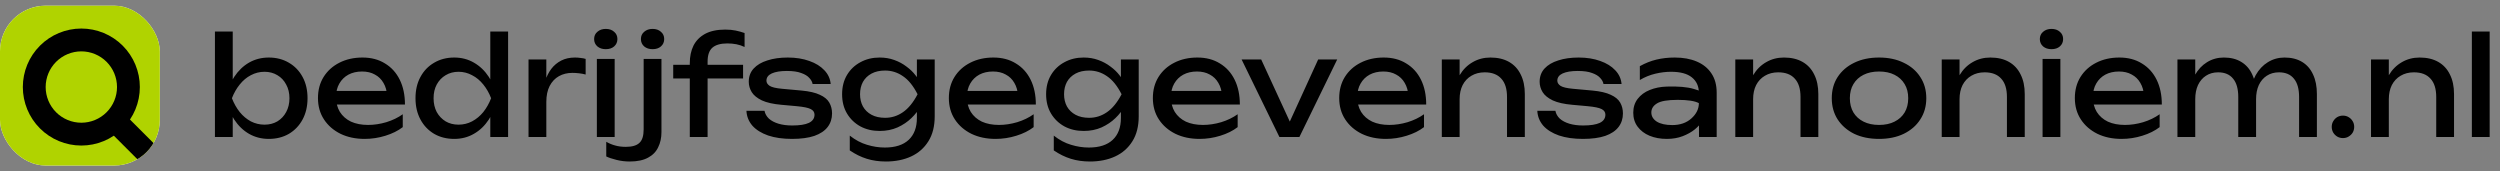
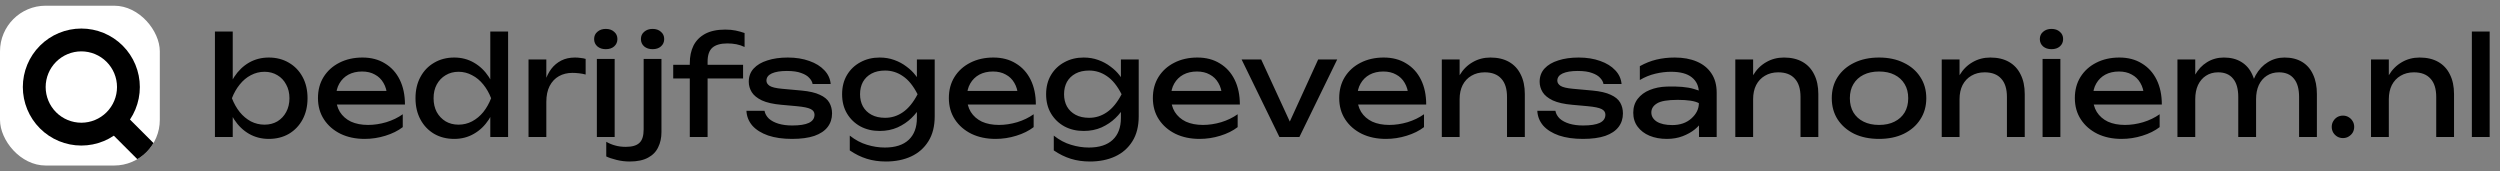
<svg xmlns="http://www.w3.org/2000/svg" width="438" height="30" viewBox="0 0 438 30" fill="none">
  <rect x="0" y="0" width="438" height="30" fill="#808080" stroke="none" />
  <g clip-path="url(#clip0_808_182)">
    <rect y="1" width="28" height="28" rx="8" fill="white" />
-     <path d="M0 1H28V29H0V1Z" fill="#B0D300" />
    <path d="M20.3 21.3L28 29M14.25 23.5C15.333 23.5 16.406 23.287 17.407 22.872C18.408 22.457 19.317 21.85 20.084 21.084C20.85 20.317 21.457 19.408 21.872 18.407C22.287 17.406 22.5 16.333 22.5 15.25C22.5 14.167 22.287 13.094 21.872 12.093C21.457 11.092 20.85 10.182 20.084 9.416C19.317 8.65 18.408 8.043 17.407 7.628C16.406 7.213 15.333 7 14.25 7C12.062 7 9.964 7.869 8.416 9.416C6.869 10.963 6 13.062 6 15.25C6 17.438 6.869 19.537 8.416 21.084C9.964 22.631 12.062 23.5 14.25 23.5Z" stroke="black" stroke-width="4" />
  </g>
  <path d="M37.656 5.52H40.776V15.096L40.296 15.984V18.504L40.776 19.512V24H37.656V5.52ZM39.528 17.208C39.832 15.768 40.336 14.52 41.04 13.464C41.744 12.392 42.608 11.56 43.632 10.968C44.672 10.376 45.824 10.08 47.088 10.08C48.416 10.08 49.592 10.384 50.616 10.992C51.64 11.584 52.44 12.416 53.016 13.488C53.592 14.544 53.88 15.784 53.88 17.208C53.88 18.616 53.592 19.856 53.016 20.928C52.44 22 51.64 22.84 50.616 23.448C49.592 24.04 48.416 24.336 47.088 24.336C45.824 24.336 44.672 24.04 43.632 23.448C42.608 22.856 41.744 22.024 41.04 20.952C40.336 19.88 39.832 18.632 39.528 17.208ZM50.712 17.208C50.712 16.296 50.52 15.496 50.136 14.808C49.768 14.104 49.256 13.56 48.6 13.176C47.944 12.776 47.192 12.576 46.344 12.576C45.496 12.576 44.696 12.776 43.944 13.176C43.208 13.56 42.56 14.104 42 14.808C41.44 15.496 40.984 16.296 40.632 17.208C40.984 18.12 41.44 18.928 42 19.632C42.56 20.32 43.208 20.864 43.944 21.264C44.696 21.648 45.496 21.84 46.344 21.84C47.192 21.84 47.944 21.648 48.6 21.264C49.256 20.864 49.768 20.32 50.136 19.632C50.52 18.928 50.712 18.12 50.712 17.208ZM63.892 24.336C62.308 24.336 60.9 24.04 59.668 23.448C58.436 22.84 57.468 22 56.764 20.928C56.06 19.856 55.708 18.608 55.708 17.184C55.708 15.776 56.036 14.544 56.692 13.488C57.364 12.416 58.284 11.584 59.452 10.992C60.636 10.384 61.988 10.08 63.508 10.08C65.028 10.08 66.34 10.424 67.444 11.112C68.564 11.784 69.428 12.736 70.036 13.968C70.644 15.2 70.948 16.648 70.948 18.312H58.156V15.936H69.388L67.828 16.824C67.78 15.928 67.564 15.16 67.18 14.52C66.812 13.88 66.308 13.392 65.668 13.056C65.044 12.704 64.3 12.528 63.436 12.528C62.524 12.528 61.724 12.712 61.036 13.08C60.364 13.448 59.836 13.968 59.452 14.64C59.068 15.296 58.876 16.08 58.876 16.992C58.876 18 59.1 18.872 59.548 19.608C60.012 20.344 60.66 20.912 61.492 21.312C62.34 21.696 63.34 21.888 64.492 21.888C65.532 21.888 66.596 21.728 67.684 21.408C68.772 21.072 69.732 20.608 70.564 20.016V22.272C69.732 22.912 68.716 23.416 67.516 23.784C66.332 24.152 65.124 24.336 63.892 24.336ZM89.019 5.52V24H85.899V19.512L86.379 18.504V15.984L85.899 15.096V5.52H89.019ZM87.147 17.208C86.843 18.632 86.339 19.88 85.635 20.952C84.931 22.024 84.059 22.856 83.019 23.448C81.995 24.04 80.851 24.336 79.587 24.336C78.259 24.336 77.083 24.04 76.059 23.448C75.035 22.84 74.235 22 73.659 20.928C73.083 19.856 72.795 18.616 72.795 17.208C72.795 15.784 73.083 14.544 73.659 13.488C74.235 12.416 75.035 11.584 76.059 10.992C77.083 10.384 78.259 10.08 79.587 10.08C80.851 10.08 81.995 10.376 83.019 10.968C84.059 11.56 84.931 12.392 85.635 13.464C86.339 14.52 86.843 15.768 87.147 17.208ZM75.963 17.208C75.963 18.12 76.147 18.928 76.515 19.632C76.899 20.32 77.419 20.864 78.075 21.264C78.731 21.648 79.483 21.84 80.331 21.84C81.179 21.84 81.971 21.648 82.707 21.264C83.459 20.864 84.115 20.32 84.675 19.632C85.235 18.928 85.691 18.12 86.043 17.208C85.691 16.296 85.235 15.496 84.675 14.808C84.115 14.104 83.459 13.56 82.707 13.176C81.971 12.776 81.179 12.576 80.331 12.576C79.483 12.576 78.731 12.776 78.075 13.176C77.419 13.56 76.899 14.104 76.515 14.808C76.147 15.496 75.963 16.296 75.963 17.208ZM92.597 10.416H95.717V15.36V24H92.597V14.76V10.416ZM102.605 10.32V13.056C102.253 12.96 101.869 12.888 101.453 12.84C101.037 12.792 100.645 12.768 100.277 12.768C99.397 12.768 98.613 12.96 97.925 13.344C97.237 13.728 96.693 14.304 96.293 15.072C95.909 15.824 95.717 16.752 95.717 17.856L94.997 16.968C95.061 16.008 95.221 15.112 95.477 14.28C95.749 13.432 96.117 12.696 96.581 12.072C97.061 11.448 97.645 10.96 98.333 10.608C99.021 10.256 99.821 10.08 100.733 10.08C101.053 10.08 101.381 10.104 101.717 10.152C102.053 10.184 102.349 10.24 102.605 10.32ZM104.57 10.32H106.13H107.69V24H104.57V10.32ZM106.13 8.616C105.538 8.616 105.05 8.456 104.666 8.136C104.282 7.8 104.09 7.368 104.09 6.84C104.09 6.312 104.282 5.888 104.666 5.568C105.05 5.232 105.538 5.064 106.13 5.064C106.738 5.064 107.226 5.232 107.594 5.568C107.978 5.888 108.17 6.312 108.17 6.84C108.17 7.368 107.978 7.8 107.594 8.136C107.226 8.456 106.738 8.616 106.13 8.616ZM115.888 10.32V23.136C115.888 24.144 115.696 25.032 115.312 25.8C114.944 26.584 114.352 27.192 113.536 27.624C112.72 28.072 111.648 28.296 110.32 28.296C109.52 28.296 108.744 28.2 107.992 28.008C107.224 27.816 106.632 27.616 106.216 27.408V24.84C106.712 25.128 107.232 25.344 107.776 25.488C108.32 25.648 108.944 25.728 109.648 25.728C110.752 25.728 111.544 25.496 112.024 25.032C112.52 24.584 112.768 23.792 112.768 22.656V10.32H115.888ZM114.328 8.616C113.736 8.616 113.248 8.456 112.864 8.136C112.48 7.8 112.288 7.368 112.288 6.84C112.288 6.312 112.48 5.888 112.864 5.568C113.248 5.232 113.736 5.064 114.328 5.064C114.936 5.064 115.424 5.232 115.792 5.568C116.176 5.888 116.368 6.312 116.368 6.84C116.368 7.368 116.176 7.8 115.792 8.136C115.424 8.456 114.936 8.616 114.328 8.616ZM127.427 7.608C126.259 7.608 125.387 7.856 124.811 8.352C124.251 8.848 123.971 9.656 123.971 10.776V24H120.851V11.064C120.851 9.896 121.067 8.872 121.499 7.992C121.947 7.112 122.627 6.424 123.539 5.928C124.467 5.432 125.643 5.184 127.067 5.184C127.755 5.184 128.363 5.24 128.891 5.352C129.419 5.464 129.939 5.608 130.451 5.784V8.232C129.987 8.008 129.507 7.848 129.011 7.752C128.515 7.656 127.987 7.608 127.427 7.608ZM117.947 13.752V11.352H130.187V13.752H117.947ZM145.775 19.872C145.775 20.784 145.519 21.576 145.007 22.248C144.495 22.92 143.719 23.44 142.679 23.808C141.639 24.16 140.335 24.336 138.767 24.336C137.151 24.336 135.751 24.136 134.567 23.736C133.383 23.32 132.463 22.744 131.807 22.008C131.167 21.256 130.823 20.392 130.775 19.416H133.943C134.039 19.928 134.295 20.384 134.711 20.784C135.143 21.168 135.703 21.464 136.391 21.672C137.095 21.88 137.895 21.984 138.791 21.984C140.087 21.984 141.063 21.832 141.719 21.528C142.375 21.208 142.703 20.728 142.703 20.088C142.703 19.656 142.479 19.328 142.031 19.104C141.599 18.88 140.775 18.712 139.559 18.6L136.895 18.36C135.455 18.232 134.319 17.976 133.487 17.592C132.655 17.192 132.063 16.712 131.711 16.152C131.359 15.576 131.183 14.968 131.183 14.328C131.183 13.4 131.471 12.624 132.047 12C132.623 11.376 133.423 10.904 134.447 10.584C135.471 10.248 136.663 10.08 138.023 10.08C139.431 10.08 140.687 10.28 141.791 10.68C142.895 11.064 143.775 11.608 144.431 12.312C145.087 13 145.455 13.8 145.535 14.712H142.367C142.303 14.344 142.111 13.992 141.791 13.656C141.487 13.304 141.015 13.016 140.375 12.792C139.751 12.552 138.911 12.432 137.855 12.432C136.735 12.432 135.855 12.576 135.215 12.864C134.591 13.152 134.279 13.576 134.279 14.136C134.279 14.488 134.471 14.792 134.855 15.048C135.239 15.288 135.951 15.456 136.991 15.552L140.423 15.864C141.799 15.992 142.871 16.24 143.639 16.608C144.423 16.96 144.975 17.416 145.295 17.976C145.615 18.536 145.775 19.168 145.775 19.872ZM160.64 20.664V18.264L160.76 17.832V15.216L160.64 14.736V10.416H163.76V20.376C163.76 22.12 163.392 23.576 162.656 24.744C161.92 25.928 160.912 26.816 159.632 27.408C158.352 28 156.88 28.296 155.216 28.296C154 28.296 152.88 28.136 151.856 27.816C150.832 27.496 149.84 27.008 148.88 26.352V23.76C149.856 24.528 150.864 25.064 151.904 25.368C152.944 25.688 153.984 25.848 155.024 25.848C156.848 25.848 158.24 25.4 159.2 24.504C160.16 23.608 160.64 22.328 160.64 20.664ZM154.112 22.944C152.864 22.944 151.744 22.68 150.752 22.152C149.76 21.608 148.976 20.856 148.4 19.896C147.824 18.936 147.536 17.808 147.536 16.512C147.536 15.216 147.824 14.088 148.4 13.128C148.976 12.168 149.76 11.424 150.752 10.896C151.744 10.352 152.864 10.08 154.112 10.08C155.04 10.08 155.896 10.224 156.68 10.512C157.48 10.8 158.192 11.184 158.816 11.664C159.456 12.128 159.992 12.648 160.424 13.224C160.872 13.784 161.216 14.36 161.456 14.952C161.696 15.528 161.816 16.056 161.816 16.536C161.816 17.16 161.632 17.848 161.264 18.6C160.896 19.336 160.368 20.032 159.68 20.688C159.008 21.344 158.2 21.888 157.256 22.32C156.312 22.736 155.264 22.944 154.112 22.944ZM155.072 20.64C156.208 20.64 157.248 20.312 158.192 19.656C159.152 19 160.008 17.952 160.76 16.512C160.008 15.04 159.152 13.984 158.192 13.344C157.248 12.688 156.208 12.36 155.072 12.36C154.144 12.36 153.352 12.536 152.696 12.888C152.04 13.24 151.536 13.728 151.184 14.352C150.848 14.976 150.68 15.696 150.68 16.512C150.68 17.312 150.848 18.024 151.184 18.648C151.536 19.272 152.04 19.76 152.696 20.112C153.352 20.464 154.144 20.64 155.072 20.64ZM174.424 24.336C172.84 24.336 171.432 24.04 170.2 23.448C168.968 22.84 168 22 167.296 20.928C166.592 19.856 166.24 18.608 166.24 17.184C166.24 15.776 166.568 14.544 167.224 13.488C167.896 12.416 168.816 11.584 169.984 10.992C171.168 10.384 172.52 10.08 174.04 10.08C175.56 10.08 176.872 10.424 177.976 11.112C179.096 11.784 179.96 12.736 180.568 13.968C181.176 15.2 181.48 16.648 181.48 18.312H168.688V15.936H179.92L178.36 16.824C178.312 15.928 178.096 15.16 177.712 14.52C177.344 13.88 176.84 13.392 176.2 13.056C175.576 12.704 174.832 12.528 173.968 12.528C173.056 12.528 172.256 12.712 171.568 13.08C170.896 13.448 170.368 13.968 169.984 14.64C169.6 15.296 169.408 16.08 169.408 16.992C169.408 18 169.632 18.872 170.08 19.608C170.544 20.344 171.192 20.912 172.024 21.312C172.872 21.696 173.872 21.888 175.024 21.888C176.064 21.888 177.128 21.728 178.216 21.408C179.304 21.072 180.264 20.608 181.096 20.016V22.272C180.264 22.912 179.248 23.416 178.048 23.784C176.864 24.152 175.656 24.336 174.424 24.336ZM196.383 20.664V18.264L196.503 17.832V15.216L196.383 14.736V10.416H199.503V20.376C199.503 22.12 199.135 23.576 198.399 24.744C197.663 25.928 196.655 26.816 195.375 27.408C194.095 28 192.623 28.296 190.959 28.296C189.743 28.296 188.623 28.136 187.599 27.816C186.575 27.496 185.583 27.008 184.623 26.352V23.76C185.599 24.528 186.607 25.064 187.647 25.368C188.687 25.688 189.727 25.848 190.767 25.848C192.591 25.848 193.983 25.4 194.943 24.504C195.903 23.608 196.383 22.328 196.383 20.664ZM189.855 22.944C188.607 22.944 187.487 22.68 186.495 22.152C185.503 21.608 184.719 20.856 184.143 19.896C183.567 18.936 183.279 17.808 183.279 16.512C183.279 15.216 183.567 14.088 184.143 13.128C184.719 12.168 185.503 11.424 186.495 10.896C187.487 10.352 188.607 10.08 189.855 10.08C190.783 10.08 191.639 10.224 192.423 10.512C193.223 10.8 193.935 11.184 194.559 11.664C195.199 12.128 195.735 12.648 196.167 13.224C196.615 13.784 196.959 14.36 197.199 14.952C197.439 15.528 197.559 16.056 197.559 16.536C197.559 17.16 197.375 17.848 197.007 18.6C196.639 19.336 196.111 20.032 195.423 20.688C194.751 21.344 193.943 21.888 192.999 22.32C192.055 22.736 191.007 22.944 189.855 22.944ZM190.815 20.64C191.951 20.64 192.991 20.312 193.935 19.656C194.895 19 195.751 17.952 196.503 16.512C195.751 15.04 194.895 13.984 193.935 13.344C192.991 12.688 191.951 12.36 190.815 12.36C189.887 12.36 189.095 12.536 188.439 12.888C187.783 13.24 187.279 13.728 186.927 14.352C186.591 14.976 186.423 15.696 186.423 16.512C186.423 17.312 186.591 18.024 186.927 18.648C187.279 19.272 187.783 19.76 188.439 20.112C189.095 20.464 189.887 20.64 190.815 20.64ZM210.166 24.336C208.582 24.336 207.174 24.04 205.942 23.448C204.71 22.84 203.742 22 203.038 20.928C202.334 19.856 201.982 18.608 201.982 17.184C201.982 15.776 202.31 14.544 202.966 13.488C203.638 12.416 204.558 11.584 205.726 10.992C206.91 10.384 208.262 10.08 209.782 10.08C211.302 10.08 212.614 10.424 213.718 11.112C214.838 11.784 215.702 12.736 216.31 13.968C216.918 15.2 217.222 16.648 217.222 18.312H204.43V15.936H215.662L214.102 16.824C214.054 15.928 213.838 15.16 213.454 14.52C213.086 13.88 212.582 13.392 211.942 13.056C211.318 12.704 210.574 12.528 209.71 12.528C208.798 12.528 207.998 12.712 207.31 13.08C206.638 13.448 206.11 13.968 205.726 14.64C205.342 15.296 205.15 16.08 205.15 16.992C205.15 18 205.374 18.872 205.822 19.608C206.286 20.344 206.934 20.912 207.766 21.312C208.614 21.696 209.614 21.888 210.766 21.888C211.806 21.888 212.87 21.728 213.958 21.408C215.046 21.072 216.006 20.608 216.838 20.016V22.272C216.006 22.912 214.99 23.416 213.79 23.784C212.606 24.152 211.398 24.336 210.166 24.336ZM226.576 22.608H225.376L230.944 10.416H234.28L227.656 24H224.152L217.528 10.416H220.96L226.576 22.608ZM242.814 24.336C241.23 24.336 239.822 24.04 238.59 23.448C237.358 22.84 236.39 22 235.686 20.928C234.982 19.856 234.63 18.608 234.63 17.184C234.63 15.776 234.958 14.544 235.614 13.488C236.286 12.416 237.206 11.584 238.374 10.992C239.558 10.384 240.91 10.08 242.43 10.08C243.95 10.08 245.262 10.424 246.366 11.112C247.486 11.784 248.35 12.736 248.958 13.968C249.566 15.2 249.87 16.648 249.87 18.312H237.078V15.936H248.31L246.75 16.824C246.702 15.928 246.486 15.16 246.102 14.52C245.734 13.88 245.23 13.392 244.59 13.056C243.966 12.704 243.222 12.528 242.358 12.528C241.446 12.528 240.646 12.712 239.958 13.08C239.286 13.448 238.758 13.968 238.374 14.64C237.99 15.296 237.798 16.08 237.798 16.992C237.798 18 238.022 18.872 238.47 19.608C238.934 20.344 239.582 20.912 240.414 21.312C241.262 21.696 242.262 21.888 243.414 21.888C244.454 21.888 245.518 21.728 246.606 21.408C247.694 21.072 248.654 20.608 249.486 20.016V22.272C248.654 22.912 247.638 23.416 246.438 23.784C245.254 24.152 244.046 24.336 242.814 24.336ZM252.605 10.416H255.725V15.312V24H252.605V14.856V10.416ZM261.125 10.08C262.405 10.08 263.493 10.336 264.389 10.848C265.285 11.36 265.965 12.096 266.429 13.056C266.909 14 267.149 15.144 267.149 16.488V24H264.029V16.992C264.029 15.568 263.693 14.496 263.021 13.776C262.365 13.04 261.397 12.672 260.117 12.672C259.237 12.672 258.461 12.872 257.789 13.272C257.133 13.656 256.621 14.2 256.253 14.904C255.901 15.608 255.725 16.432 255.725 17.376L254.621 16.776C254.765 15.368 255.133 14.168 255.725 13.176C256.317 12.184 257.077 11.424 258.005 10.896C258.933 10.352 259.973 10.08 261.125 10.08ZM284.337 19.872C284.337 20.784 284.081 21.576 283.569 22.248C283.057 22.92 282.281 23.44 281.241 23.808C280.201 24.16 278.897 24.336 277.329 24.336C275.713 24.336 274.313 24.136 273.129 23.736C271.945 23.32 271.025 22.744 270.369 22.008C269.729 21.256 269.385 20.392 269.337 19.416H272.505C272.601 19.928 272.857 20.384 273.273 20.784C273.705 21.168 274.265 21.464 274.953 21.672C275.657 21.88 276.457 21.984 277.353 21.984C278.649 21.984 279.625 21.832 280.281 21.528C280.937 21.208 281.265 20.728 281.265 20.088C281.265 19.656 281.041 19.328 280.593 19.104C280.161 18.88 279.337 18.712 278.121 18.6L275.457 18.36C274.017 18.232 272.881 17.976 272.049 17.592C271.217 17.192 270.625 16.712 270.273 16.152C269.921 15.576 269.745 14.968 269.745 14.328C269.745 13.4 270.033 12.624 270.609 12C271.185 11.376 271.985 10.904 273.009 10.584C274.033 10.248 275.225 10.08 276.585 10.08C277.993 10.08 279.249 10.28 280.353 10.68C281.457 11.064 282.337 11.608 282.993 12.312C283.649 13 284.017 13.8 284.097 14.712H280.929C280.865 14.344 280.673 13.992 280.353 13.656C280.049 13.304 279.577 13.016 278.937 12.792C278.313 12.552 277.473 12.432 276.417 12.432C275.297 12.432 274.417 12.576 273.777 12.864C273.153 13.152 272.841 13.576 272.841 14.136C272.841 14.488 273.033 14.792 273.417 15.048C273.801 15.288 274.513 15.456 275.553 15.552L278.985 15.864C280.361 15.992 281.433 16.24 282.201 16.608C282.985 16.96 283.537 17.416 283.857 17.976C284.177 18.536 284.337 19.168 284.337 19.872ZM297.643 16.272C297.643 15.12 297.235 14.216 296.419 13.56C295.619 12.904 294.395 12.576 292.747 12.576C291.867 12.576 290.955 12.688 290.011 12.912C289.067 13.136 288.163 13.504 287.299 14.016V11.592C288.243 11.064 289.211 10.68 290.203 10.44C291.211 10.2 292.283 10.08 293.419 10.08C294.891 10.08 296.171 10.312 297.259 10.776C298.363 11.24 299.219 11.928 299.827 12.84C300.451 13.752 300.763 14.888 300.763 16.248V24H297.667L297.643 16.272ZM292.027 15.168C294.027 15.104 295.595 15.24 296.731 15.576C297.883 15.912 298.515 16.184 298.627 16.392C298.739 16.584 298.795 17.696 298.795 19.728C298.795 20.128 298.635 20.592 298.315 21.12C297.995 21.648 297.539 22.16 296.947 22.656C296.355 23.136 295.643 23.536 294.811 23.856C293.979 24.176 293.051 24.336 292.027 24.336C290.907 24.336 289.899 24.152 289.003 23.784C288.123 23.416 287.427 22.888 286.915 22.2C286.403 21.512 286.147 20.696 286.147 19.752C286.147 18.808 286.403 18 286.915 17.328C287.443 16.64 288.147 16.12 289.027 15.768C289.923 15.4 290.923 15.2 292.027 15.168ZM293.923 17.496C292.163 17.496 290.955 17.704 290.299 18.12C289.643 18.52 289.315 19.048 289.315 19.704C289.315 20.36 289.635 20.896 290.275 21.312C290.931 21.712 291.835 21.912 292.987 21.912C294.347 21.912 295.459 21.528 296.323 20.76C297.203 19.976 297.643 19.08 297.643 18.072C296.939 17.688 295.699 17.496 293.923 17.496ZM304.027 10.416H307.147V15.312V24H304.027V14.856V10.416ZM312.547 10.08C313.827 10.08 314.915 10.336 315.811 10.848C316.707 11.36 317.387 12.096 317.851 13.056C318.331 14 318.571 15.144 318.571 16.488V24H315.451V16.992C315.451 15.568 315.115 14.496 314.443 13.776C313.787 13.04 312.819 12.672 311.539 12.672C310.659 12.672 309.883 12.872 309.211 13.272C308.555 13.656 308.043 14.2 307.675 14.904C307.323 15.608 307.147 16.432 307.147 17.376L306.043 16.776C306.187 15.368 306.555 14.168 307.147 13.176C307.739 12.184 308.499 11.424 309.427 10.896C310.355 10.352 311.395 10.08 312.547 10.08ZM329.207 24.336C327.559 24.336 326.111 24.04 324.863 23.448C323.631 22.84 322.663 22 321.959 20.928C321.271 19.856 320.927 18.616 320.927 17.208C320.927 15.784 321.271 14.544 321.959 13.488C322.663 12.416 323.631 11.584 324.863 10.992C326.111 10.384 327.559 10.08 329.207 10.08C330.855 10.08 332.295 10.384 333.527 10.992C334.775 11.584 335.743 12.416 336.431 13.488C337.135 14.544 337.487 15.784 337.487 17.208C337.487 18.616 337.135 19.856 336.431 20.928C335.743 22 334.775 22.84 333.527 23.448C332.295 24.04 330.855 24.336 329.207 24.336ZM329.207 21.888C330.263 21.888 331.167 21.696 331.919 21.312C332.687 20.928 333.279 20.392 333.695 19.704C334.111 19 334.319 18.168 334.319 17.208C334.319 16.248 334.111 15.424 333.695 14.736C333.279 14.032 332.687 13.488 331.919 13.104C331.167 12.72 330.263 12.528 329.207 12.528C328.167 12.528 327.263 12.72 326.495 13.104C325.727 13.488 325.135 14.032 324.719 14.736C324.303 15.424 324.095 16.248 324.095 17.208C324.095 18.168 324.303 19 324.719 19.704C325.135 20.392 325.727 20.928 326.495 21.312C327.263 21.696 328.167 21.888 329.207 21.888ZM340.191 10.416H343.311V15.312V24H340.191V14.856V10.416ZM348.711 10.08C349.991 10.08 351.079 10.336 351.975 10.848C352.871 11.36 353.551 12.096 354.015 13.056C354.495 14 354.735 15.144 354.735 16.488V24H351.615V16.992C351.615 15.568 351.279 14.496 350.607 13.776C349.951 13.04 348.983 12.672 347.703 12.672C346.823 12.672 346.047 12.872 345.375 13.272C344.719 13.656 344.207 14.2 343.839 14.904C343.487 15.608 343.311 16.432 343.311 17.376L342.207 16.776C342.351 15.368 342.719 14.168 343.311 13.176C343.903 12.184 344.663 11.424 345.591 10.896C346.519 10.352 347.559 10.08 348.711 10.08ZM357.859 10.32H359.419H360.979V24H357.859V10.32ZM359.419 8.616C358.827 8.616 358.339 8.456 357.955 8.136C357.571 7.8 357.379 7.368 357.379 6.84C357.379 6.312 357.571 5.888 357.955 5.568C358.339 5.232 358.827 5.064 359.419 5.064C360.027 5.064 360.515 5.232 360.883 5.568C361.267 5.888 361.459 6.312 361.459 6.84C361.459 7.368 361.267 7.8 360.883 8.136C360.515 8.456 360.027 8.616 359.419 8.616ZM371.697 24.336C370.113 24.336 368.705 24.04 367.473 23.448C366.241 22.84 365.273 22 364.569 20.928C363.865 19.856 363.513 18.608 363.513 17.184C363.513 15.776 363.841 14.544 364.497 13.488C365.169 12.416 366.089 11.584 367.257 10.992C368.441 10.384 369.793 10.08 371.313 10.08C372.833 10.08 374.145 10.424 375.249 11.112C376.369 11.784 377.233 12.736 377.841 13.968C378.449 15.2 378.753 16.648 378.753 18.312H365.961V15.936H377.193L375.633 16.824C375.585 15.928 375.369 15.16 374.985 14.52C374.617 13.88 374.113 13.392 373.473 13.056C372.849 12.704 372.105 12.528 371.241 12.528C370.329 12.528 369.529 12.712 368.841 13.08C368.169 13.448 367.641 13.968 367.257 14.64C366.873 15.296 366.681 16.08 366.681 16.992C366.681 18 366.905 18.872 367.353 19.608C367.817 20.344 368.465 20.912 369.297 21.312C370.145 21.696 371.145 21.888 372.297 21.888C373.337 21.888 374.401 21.728 375.489 21.408C376.577 21.072 377.537 20.608 378.369 20.016V22.272C377.537 22.912 376.521 23.416 375.321 23.784C374.137 24.152 372.929 24.336 371.697 24.336ZM381.488 10.416H384.608V15.312V24H381.488V14.856V10.416ZM389.624 10.08C390.824 10.08 391.84 10.336 392.672 10.848C393.52 11.36 394.16 12.096 394.592 13.056C395.04 14 395.264 15.144 395.264 16.488V24H392.144V16.992C392.144 15.568 391.84 14.496 391.232 13.776C390.64 13.04 389.768 12.672 388.616 12.672C387.8 12.672 387.088 12.872 386.48 13.272C385.888 13.656 385.424 14.2 385.088 14.904C384.768 15.608 384.608 16.432 384.608 17.376L383.504 16.776C383.648 15.368 383.992 14.168 384.536 13.176C385.096 12.184 385.808 11.424 386.672 10.896C387.552 10.352 388.536 10.08 389.624 10.08ZM400.256 10.08C401.456 10.08 402.48 10.336 403.328 10.848C404.176 11.36 404.816 12.096 405.248 13.056C405.696 14 405.92 15.144 405.92 16.488V24H402.8V16.992C402.8 15.568 402.496 14.496 401.888 13.776C401.296 13.04 400.424 12.672 399.272 12.672C398.456 12.672 397.744 12.872 397.136 13.272C396.544 13.656 396.08 14.2 395.744 14.904C395.424 15.608 395.264 16.432 395.264 17.376L394.16 16.776C394.304 15.368 394.648 14.168 395.192 13.176C395.752 12.184 396.464 11.424 397.328 10.896C398.208 10.352 399.184 10.08 400.256 10.08ZM410.487 24.192C410.119 24.192 409.783 24.104 409.479 23.928C409.191 23.752 408.959 23.52 408.783 23.232C408.607 22.928 408.519 22.592 408.519 22.224C408.519 21.856 408.607 21.528 408.783 21.24C408.959 20.936 409.191 20.696 409.479 20.52C409.783 20.344 410.119 20.256 410.487 20.256C410.855 20.256 411.183 20.344 411.471 20.52C411.775 20.696 412.015 20.936 412.191 21.24C412.367 21.528 412.455 21.856 412.455 22.224C412.455 22.592 412.367 22.928 412.191 23.232C412.015 23.52 411.775 23.752 411.471 23.928C411.183 24.104 410.855 24.192 410.487 24.192ZM415.402 10.416H418.522V15.312V24H415.402V14.856V10.416ZM423.922 10.08C425.202 10.08 426.29 10.336 427.186 10.848C428.082 11.36 428.762 12.096 429.226 13.056C429.706 14 429.946 15.144 429.946 16.488V24H426.826V16.992C426.826 15.568 426.49 14.496 425.818 13.776C425.162 13.04 424.194 12.672 422.914 12.672C422.034 12.672 421.258 12.872 420.586 13.272C419.93 13.656 419.418 14.2 419.05 14.904C418.698 15.608 418.522 16.432 418.522 17.376L417.418 16.776C417.562 15.368 417.93 14.168 418.522 13.176C419.114 12.184 419.874 11.424 420.802 10.896C421.73 10.352 422.77 10.08 423.922 10.08ZM433.07 5.52H436.19V24H433.07V5.52Z" fill="black" />
  <defs>
    <clipPath id="clip0_808_182">
      <rect y="1" width="28" height="28" rx="8" fill="white" />
    </clipPath>
  </defs>
</svg>